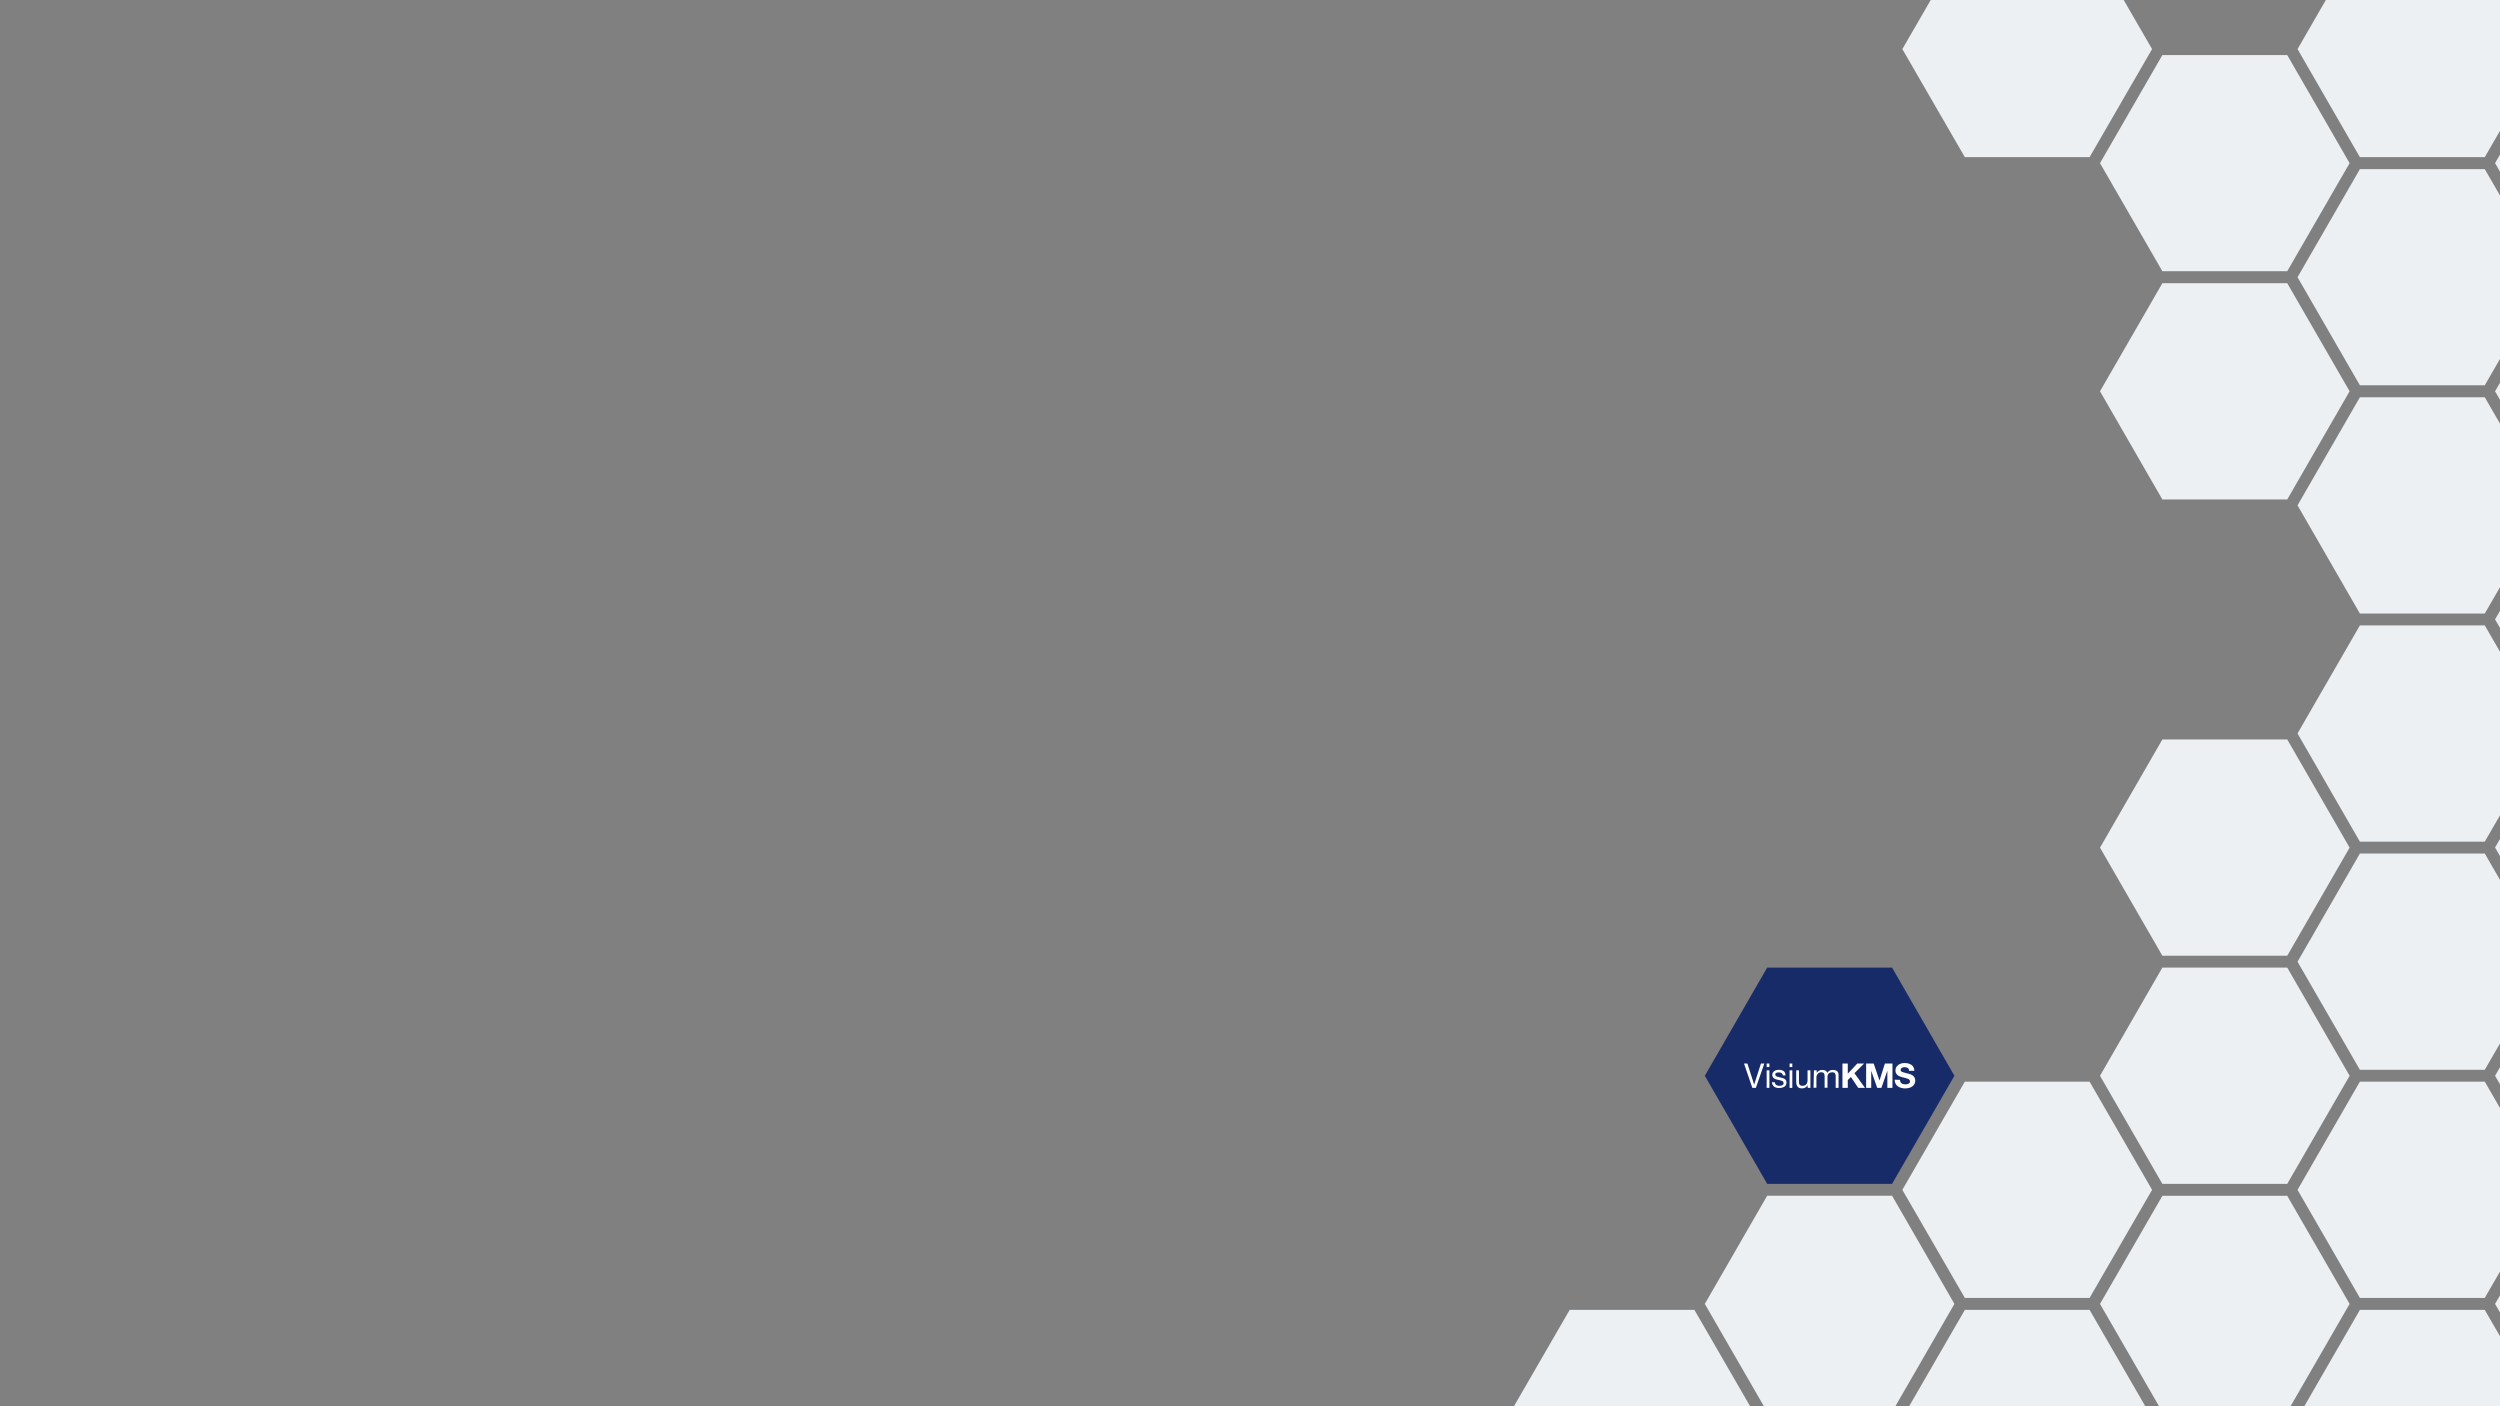
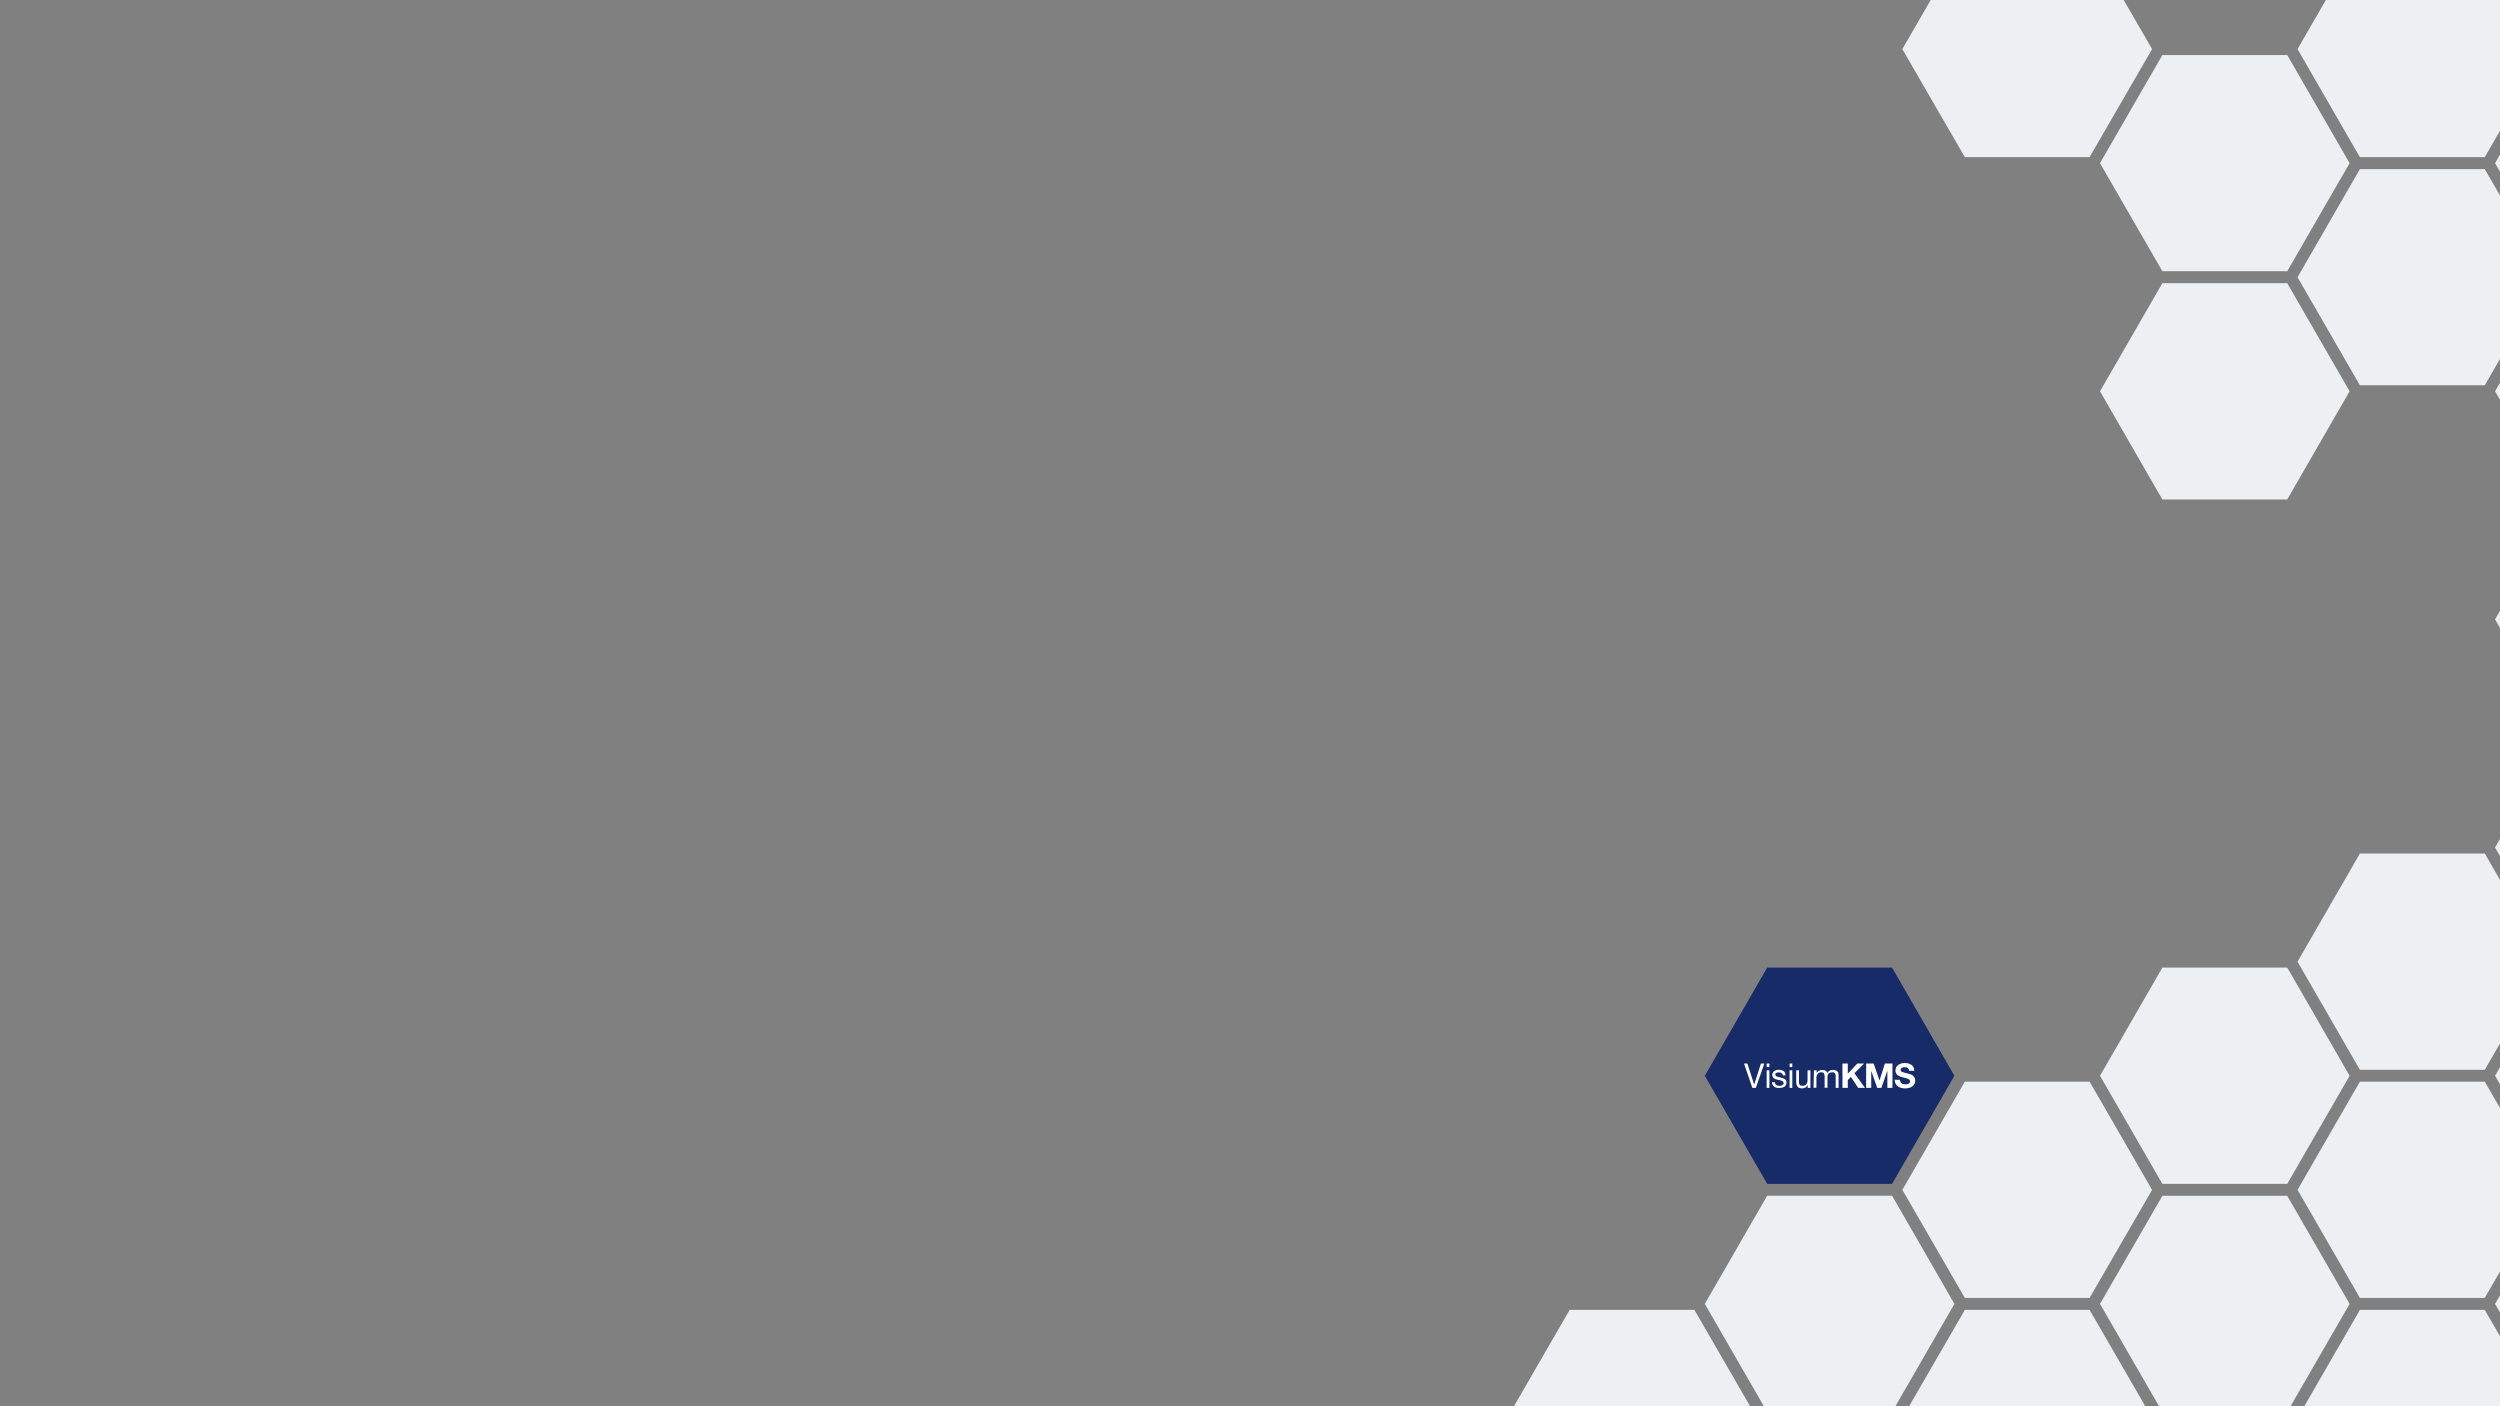
<svg xmlns="http://www.w3.org/2000/svg" xmlns:xlink="http://www.w3.org/1999/xlink" version="1.1" id="Layer_1" x="0px" y="0px" viewBox="0 0 1920 1080" style="enable-background:new 0 0 1920 1080;" xml:space="preserve">
  <rect x="0" y="0" width="1920" height="1080" fill="#808080" stroke="none" />
  <style type="text/css">
	.st0{clip-path:url(#SVGID_2_);}
	.st1{fill:#182B69;}
	.st2{fill:#ECF0F3;}
	.st3{fill:#FFFFFF;}
</style>
  <g>
    <defs>
      <rect id="SVGID_1_" y="0" width="1920" height="1080.2" />
    </defs>
    <clipPath id="SVGID_2_">
      <use xlink:href="#SVGID_1_" style="overflow:visible;" />
    </clipPath>
    <g class="st0">
      <polygon class="st1" points="1357.2,743.1 1309.3,826.2 1357.2,909.2 1453.1,909.2 1501,826.2 1453.1,743.1   " />
      <polygon class="st2" points="1309.3,1001.4 1357.2,1084.4 1453.1,1084.4 1501,1001.4 1453.1,918.3 1357.2,918.3   " />
      <polygon class="st2" points="1301.3,1181.2 1205.5,1181.2 1157.5,1264.2 1205.5,1347.2 1301.3,1347.2 1349.3,1264.2   " />
      <polygon class="st2" points="1301.3,1006 1205.5,1006 1157.5,1089 1205.5,1172 1301.3,1172 1349.3,1089   " />
      <polygon class="st2" points="1053.7,1093.6 1005.8,1176.6 1053.7,1259.6 1149.6,1259.6 1197.5,1176.6 1149.6,1093.6   " />
      <polygon class="st2" points="1005.8,1351.8 1053.7,1434.9 1149.6,1434.9 1197.5,1351.8 1149.6,1268.8 1053.7,1268.8   " />
      <polygon class="st2" points="1453.1,1434.9 1501,1351.8 1453.1,1268.8 1357.2,1268.8 1309.3,1351.8 1357.2,1434.9   " />
      <polygon class="st2" points="1501,1176.6 1453.1,1093.6 1357.2,1093.6 1309.3,1176.6 1357.2,1259.6 1453.1,1259.6   " />
      <polygon class="st2" points="1908.3,-45.3 1812.4,-45.3 1764.5,37.7 1812.4,120.7 1908.3,120.7 1956.3,37.7   " />
      <polygon class="st2" points="1612.8,125.3 1660.7,208.3 1756.6,208.3 1804.5,125.3 1756.6,42.3 1660.7,42.3   " />
      <polygon class="st2" points="1812.4,295.9 1908.3,295.9 1956.3,212.9 1908.3,129.9 1812.4,129.9 1764.5,212.9   " />
      <polygon class="st2" points="2060.1,208.3 2108,125.3 2060.1,42.3 1964.2,42.3 1916.2,125.3 1964.2,208.3   " />
      <polygon class="st2" points="2060.1,392.7 1964.2,392.7 1916.2,475.7 1964.2,558.8 2060.1,558.8 2108,475.7   " />
      <polygon class="st2" points="2060.1,217.5 1964.2,217.5 1916.2,300.5 1964.2,383.6 2060.1,383.6 2108,300.5   " />
-       <polygon class="st2" points="1812.4,305.1 1764.5,388.1 1812.4,471.2 1908.3,471.2 1956.3,388.1 1908.3,305.1   " />
-       <polygon class="st2" points="1764.5,563.3 1812.4,646.4 1908.3,646.4 1956.3,563.3 1908.3,480.3 1812.4,480.3   " />
      <polygon class="st2" points="1964.2,734 2060.1,734 2108,650.9 2060.1,567.9 1964.2,567.9 1916.2,650.9   " />
      <polygon class="st2" points="1964.2,743.1 1916.2,826.2 1964.2,909.2 2060.1,909.2 2108,826.2 2060.1,743.1   " />
      <polygon class="st2" points="1916.2,1001.4 1964.2,1084.4 2060.1,1084.4 2108,1001.4 2060.1,918.3 1964.2,918.3   " />
      <polygon class="st2" points="1804.5,300.5 1756.6,217.5 1660.7,217.5 1612.8,300.5 1660.7,383.6 1756.6,383.6   " />
      <polygon class="st2" points="1756.6,743.1 1660.7,743.1 1612.8,826.2 1660.7,909.2 1756.6,909.2 1804.5,826.2   " />
-       <polygon class="st2" points="1756.6,567.9 1660.7,567.9 1612.8,651 1660.7,734 1756.6,734 1804.5,651   " />
      <polygon class="st2" points="1461,913.8 1509,996.8 1604.8,996.8 1652.8,913.8 1604.8,830.7 1509,830.7   " />
      <polygon class="st2" points="1660.7,1084.4 1756.6,1084.4 1804.5,1001.4 1756.6,918.4 1660.7,918.4 1612.8,1001.4   " />
      <polygon class="st2" points="1908.3,996.8 1956.3,913.8 1908.3,830.7 1812.4,830.7 1764.5,913.8 1812.4,996.8   " />
      <polygon class="st2" points="1956.3,738.6 1908.3,655.5 1812.4,655.5 1764.5,738.6 1812.4,821.6 1908.3,821.6   " />
      <polygon class="st2" points="1604.8,120.7 1652.8,37.7 1604.8,-45.3 1509,-45.3 1461,37.7 1509,120.7   " />
      <polygon class="st2" points="1908.3,1181.2 1812.4,1181.2 1764.5,1264.2 1812.4,1347.2 1908.3,1347.2 1956.3,1264.2   " />
      <polygon class="st2" points="1908.3,1006 1812.4,1006 1764.5,1089 1812.4,1172 1908.3,1172 1956.3,1089   " />
      <polygon class="st2" points="1660.7,1093.6 1612.8,1176.6 1660.7,1259.6 1756.6,1259.6 1804.5,1176.6 1756.6,1093.6   " />
      <polygon class="st2" points="1612.8,1351.8 1660.7,1434.9 1756.6,1434.9 1804.5,1351.8 1756.6,1268.8 1660.7,1268.8   " />
      <polygon class="st2" points="2060.1,1434.9 2108,1351.8 2060.1,1268.8 1964.2,1268.8 1916.2,1351.8 1964.2,1434.9   " />
-       <polygon class="st2" points="2108,1176.6 2060.1,1093.6 1964.2,1093.6 1916.2,1176.6 1964.2,1259.6 2060.1,1259.6   " />
      <polygon class="st2" points="1604.8,1347.2 1652.8,1264.2 1604.8,1181.2 1509,1181.2 1461,1264.2 1509,1347.2   " />
      <polygon class="st2" points="1652.8,1089 1604.8,1006 1509,1006 1461,1089 1509,1172 1604.8,1172   " />
      <g>
        <g>
          <polygon class="st3" points="1348.5,835.5 1345.8,835.5 1339.4,816.8 1342,816.8 1347.2,833 1347.2,833 1352.4,816.8       1355,816.8     " />
        </g>
        <g>
-           <path class="st3" d="M1358.9,819.5h-2.1v-2.7h2.1V819.5z M1356.8,822h2.1v13.5h-2.1C1356.8,835.5,1356.8,822,1356.8,822z" />
+           <path class="st3" d="M1358.9,819.5h-2.1v-2.7h2.1V819.5z M1356.8,822h2.1v13.5h-2.1z" />
        </g>
        <g>
          <path class="st3" d="M1363.1,831.2c0.1,1,0.5,1.7,1.1,2.1c0.7,0.4,1.5,0.6,2.4,0.6c0.4,0,0.7,0,1.1-0.1c0.4-0.1,0.7-0.1,1-0.3      c0.3-0.2,0.6-0.4,0.8-0.6c0.2-0.3,0.3-0.6,0.3-1c0-0.4-0.1-0.8-0.3-1.1c-0.2-0.3-0.6-0.5-1-0.7c-0.9-0.3-1.8-0.6-3-0.8      c-0.3-0.1-0.5-0.2-0.8-0.2c-0.3-0.1-0.5-0.2-0.8-0.2c-0.5-0.2-1-0.4-1.4-0.7s-0.7-0.6-1-1.1c-0.3-0.4-0.4-1-0.4-1.6      c0-0.7,0.1-1.3,0.5-1.8c0.3-0.5,0.7-0.9,1.1-1.2c1-0.6,2.1-0.9,3.3-0.9c1.5,0,2.7,0.3,3.7,0.9c1,0.6,1.5,1.8,1.6,3.4h-2.1      c-0.1-0.9-0.5-1.5-1-1.8c-0.6-0.3-1.3-0.5-2-0.5c-0.7,0-1.3,0.1-1.9,0.3c-0.6,0.2-0.9,0.7-0.9,1.4c0,0.4,0.1,0.7,0.4,0.9      c0.3,0.3,0.6,0.5,1,0.6c0.4,0.2,0.9,0.3,1.4,0.4c0.5,0.1,1,0.2,1.5,0.4c0.6,0.1,1.1,0.2,1.6,0.4c0.5,0.2,1,0.4,1.4,0.7      c0.4,0.3,0.7,0.6,1,1.1c0.2,0.4,0.3,1,0.3,1.6c0,1.6-0.6,2.7-1.8,3.3c-1.1,0.6-2.4,0.9-3.8,0.9c-1.5,0-2.8-0.3-3.8-1      c-1-0.7-1.6-1.9-1.8-3.5L1363.1,831.2L1363.1,831.2z" />
        </g>
        <g>
          <path class="st3" d="M1376.5,819.5h-2.1v-2.7h2.1V819.5z M1374.4,822h2.1v13.5h-2.1V822z" />
        </g>
        <g>
          <path class="st3" d="M1390.3,835.5h-2v-2.1h0c-0.9,1.6-2.4,2.5-4.3,2.5c-1.7,0-2.9-0.5-3.5-1.4c-0.7-0.9-1-2.1-1-3.5V822h2.1      v9.2c0,1.8,0.9,2.7,2.7,2.7c1.3,0,2.3-0.4,3-1.2c0.6-0.8,0.9-1.8,0.9-3V822h2.2V835.5z" />
        </g>
        <g>
          <path class="st3" d="M1393.1,822h2.1v2h0c1-1.5,2.5-2.3,4.4-2.3c0.8,0,1.6,0.2,2.3,0.5c0.7,0.3,1.2,0.9,1.4,1.8      c1-1.5,2.4-2.3,4.2-2.3c1.4,0,2.5,0.3,3.3,0.9c0.8,0.6,1.2,1.6,1.2,3v9.9h-2.2v-8.9c0-0.9-0.1-1.6-0.5-2.2      c-0.4-0.6-1.1-0.9-2.2-0.9c-2.3,0.1-3.5,1.2-3.6,3.5v8.4h-2.2v-8.9c0-0.9-0.2-1.6-0.5-2.2c-0.4-0.5-1.1-0.8-2.1-0.8      c-0.7,0-1.2,0.1-1.7,0.4c-0.5,0.3-0.9,0.6-1.1,1c-0.6,0.8-0.9,1.5-0.9,2.1v8.4h-2.2L1393.1,822L1393.1,822z" />
        </g>
      </g>
      <g>
        <g>
          <polygon class="st3" points="1415,816.8 1419.1,816.8 1419.1,824.6 1426.4,816.8 1431.6,816.8 1424.2,824.2 1432.3,835.5       1427.1,835.5 1421.5,827.1 1419.1,829.5 1419.1,835.5 1415,835.5 1415,816.8     " />
        </g>
        <g>
          <polygon class="st3" points="1433.2,816.8 1439,816.8 1443.4,829.7 1443.5,829.7 1447.6,816.8 1453.4,816.8 1453.4,835.5       1449.5,835.5 1449.5,822.3 1449.5,822.3 1444.9,835.5 1441.7,835.5 1437.1,822.4 1437.1,822.4 1437.1,835.5 1433.2,835.5           " />
        </g>
        <g>
          <path class="st3" d="M1459.2,829.3c0,2.5,1.9,3.5,4.1,3.5c1.4,0,3.6-0.4,3.6-2.3c0-2-2.8-2.4-5.6-3.1c-2.8-0.7-5.6-1.8-5.6-5.3      c0-3.8,3.6-5.7,7-5.7c3.9,0,7.5,1.7,7.5,6h-4c-0.1-2.3-1.7-2.8-3.7-2.8c-1.3,0-2.8,0.6-2.8,2.1c0,1.4,0.9,1.6,5.6,2.8      c1.4,0.3,5.6,1.2,5.6,5.4c0,3.4-2.7,6-7.8,6c-4.1,0-8-2-8-6.7C1455.2,829.3,1459.2,829.3,1459.2,829.3z" />
        </g>
      </g>
    </g>
  </g>
</svg>